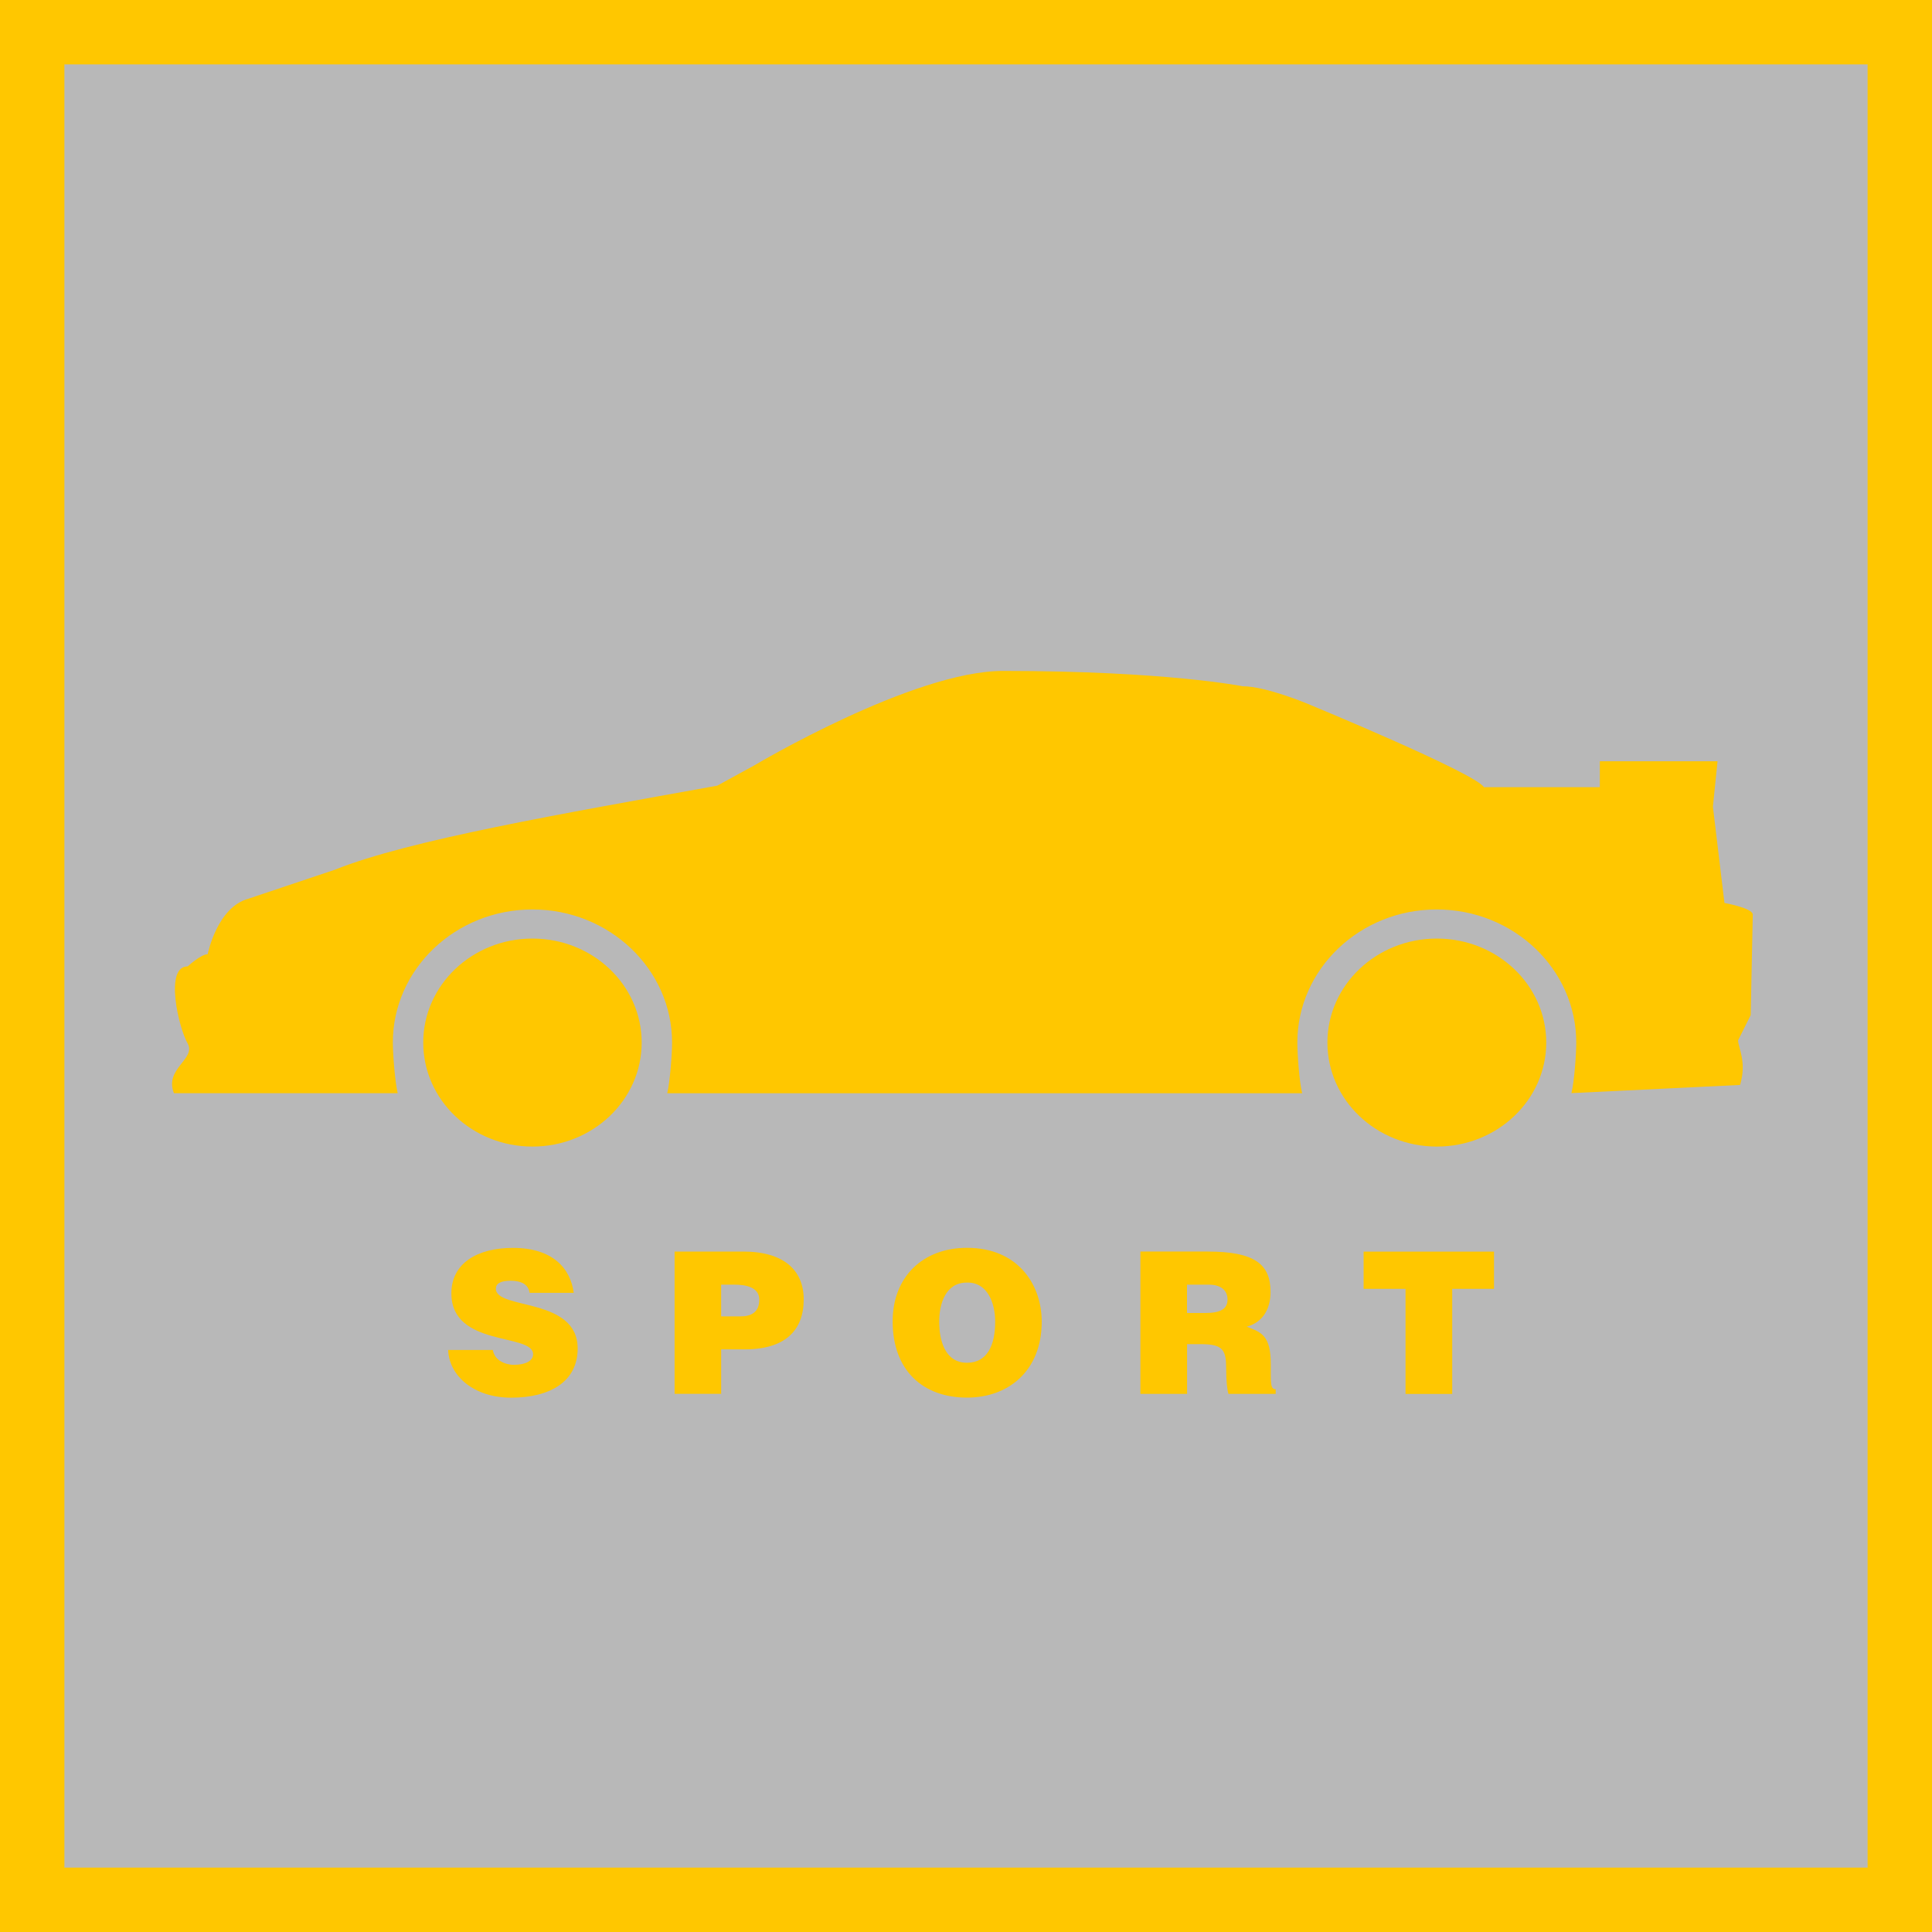
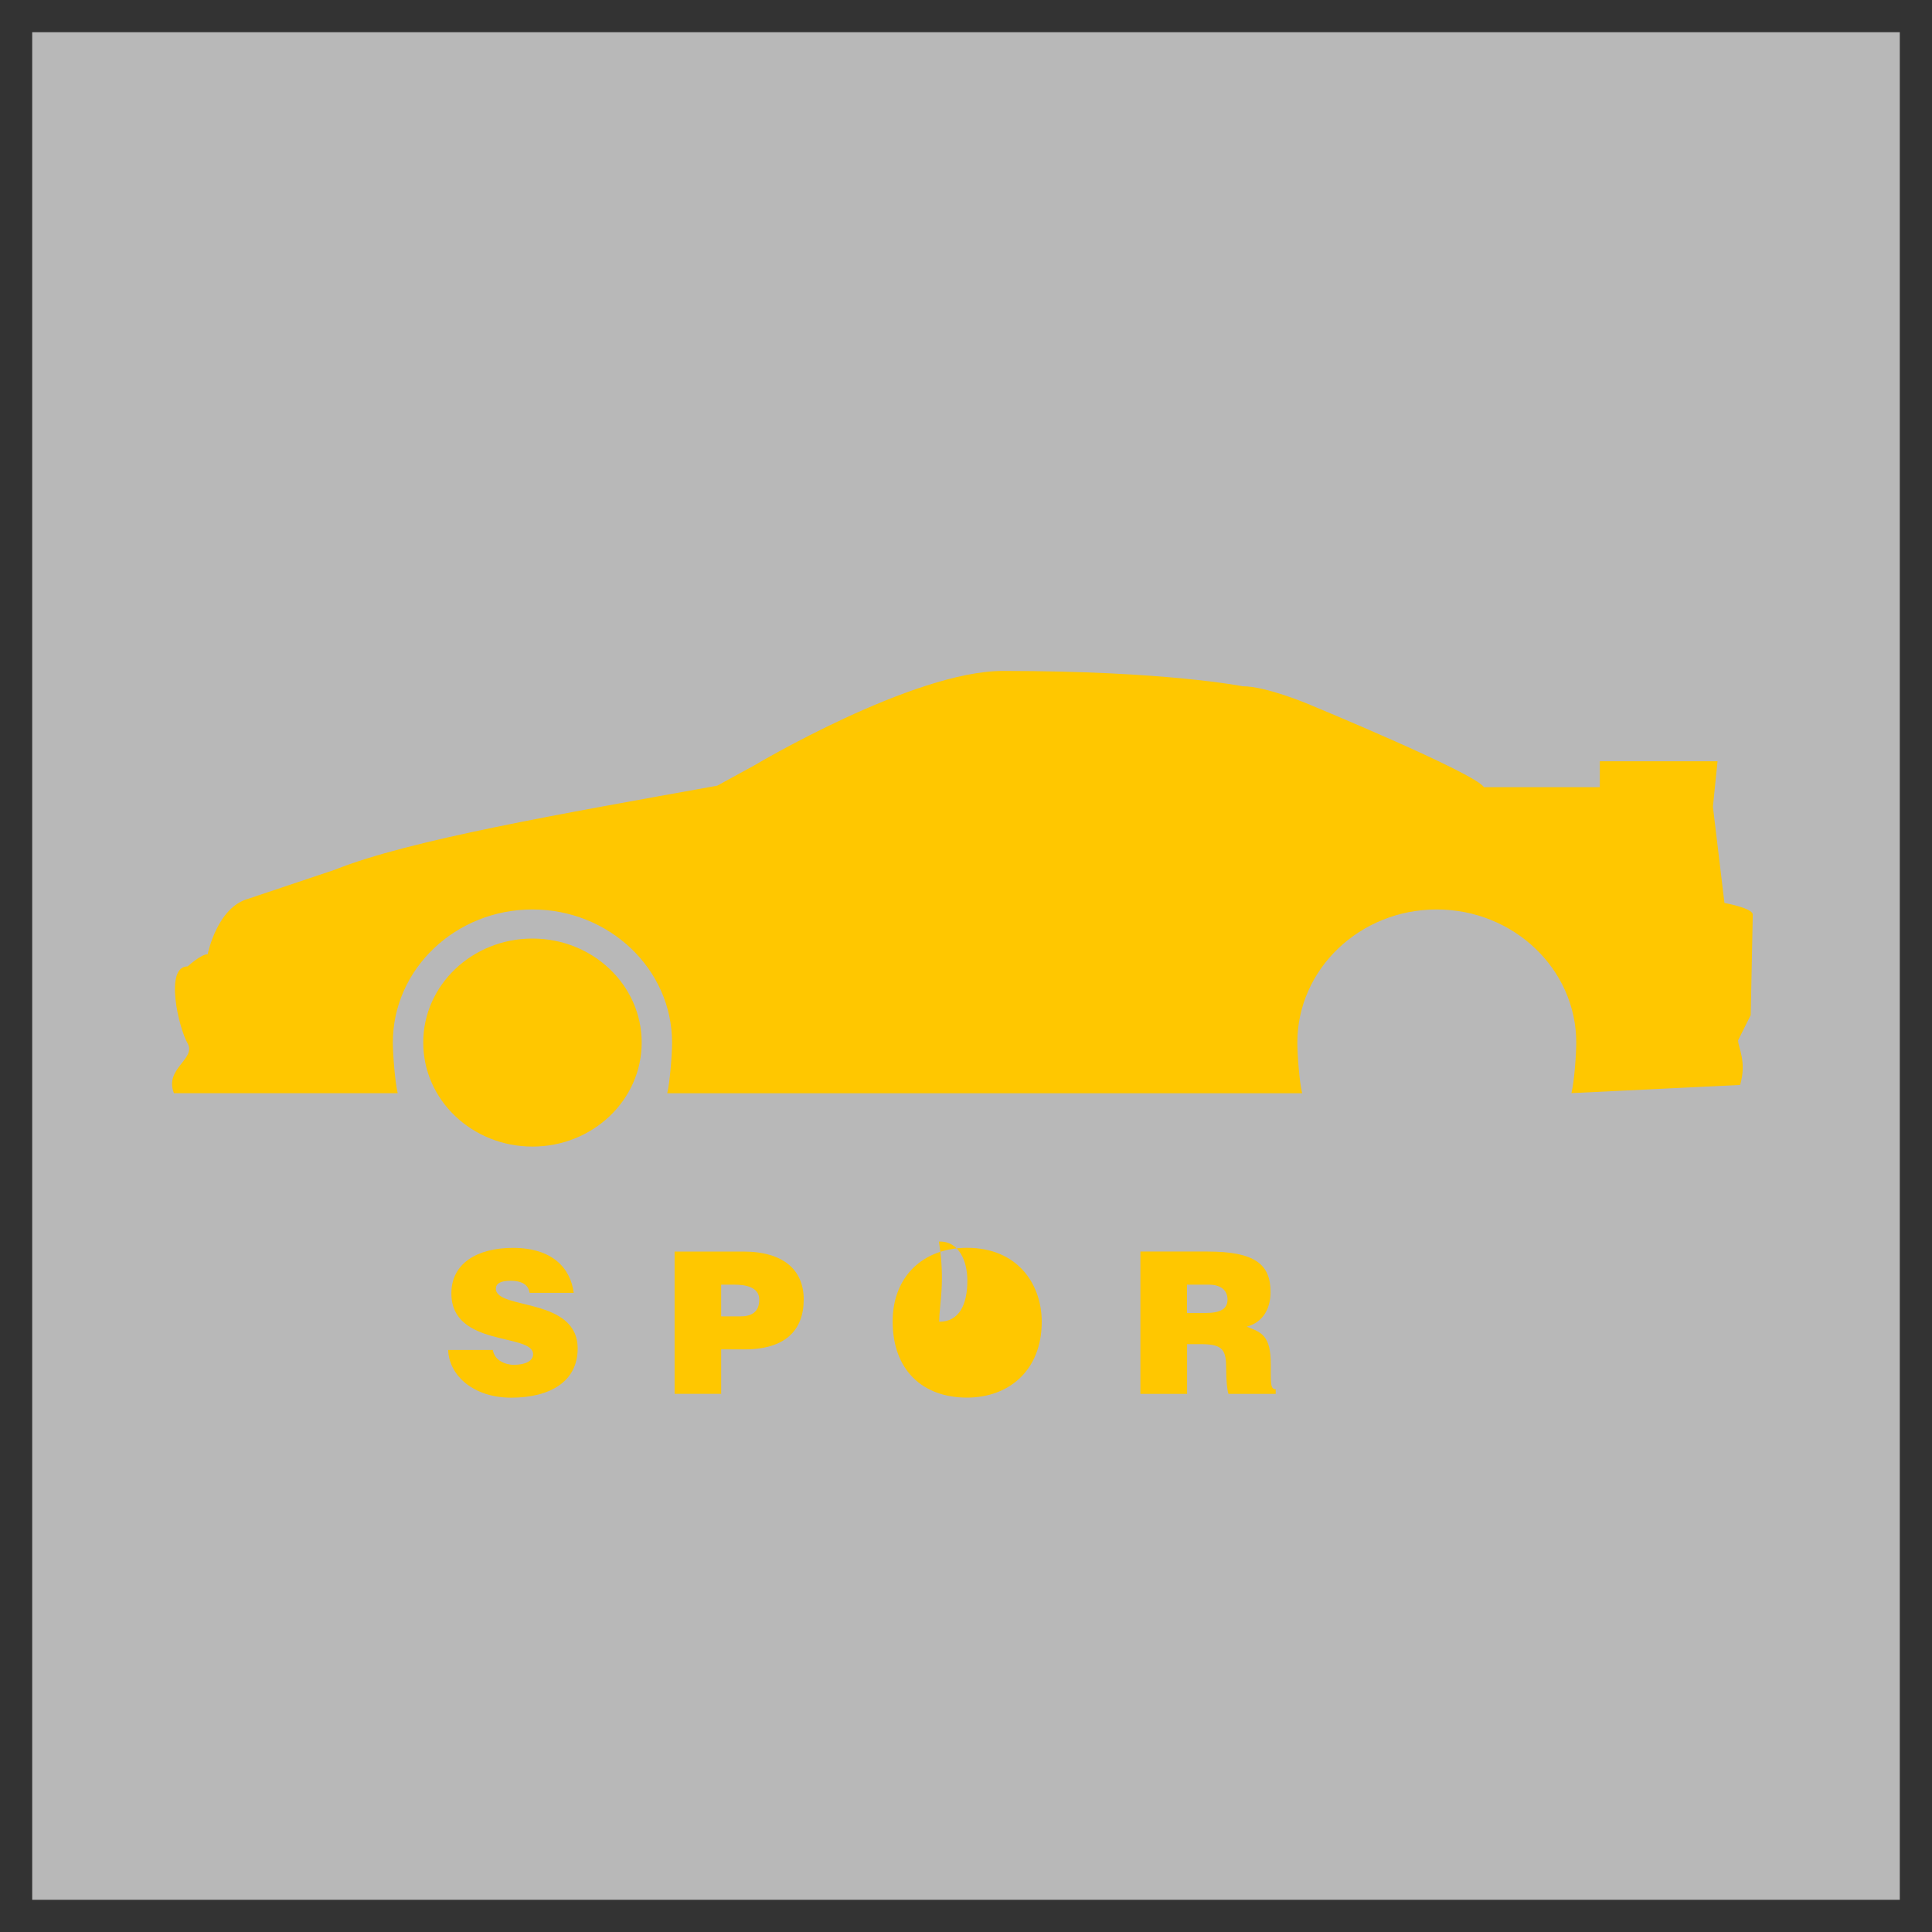
<svg xmlns="http://www.w3.org/2000/svg" version="1.1" id="图层_1" x="0px" y="0px" width="30px" height="30px" viewBox="0 0 30 30" enable-background="new 0 0 30 30" xml:space="preserve">
  <rect x="0" y="0" width="30" height="30" fill="#333333" stroke="none" />
  <g>
    <rect x="0.5" y="0.5" fill="rgba(255,255,255,0.65)" width="29" height="29" />
-     <path fill="#FFC700" d="M29,1v28H1V1H29 M30,0H0v30h30V0L30,0z" />
  </g>
  <g>
    <path fill="#FFC700" d="M27.217,14.202c0-0.102-0.44-0.181-0.44-0.181l-0.179-1.495l0.072-0.705h-1.828v0.402h-1.8   c-0.137-0.221-2.729-1.291-2.729-1.291s-0.651-0.276-1.019-0.276c0,0-1.188-0.238-3.719-0.238c-1.398,0-3.857,1.464-3.857,1.464   L11.137,12.2c-2.404,0.435-4.783,0.842-5.94,1.306l-1.339,0.449c-0.489,0.132-0.633,0.862-0.633,0.862   c-0.104,0-0.311,0.189-0.311,0.189c-0.366,0-0.138,0.961,0,1.197c0.135,0.243-0.366,0.39-0.213,0.772h3.474   C6.133,16.795,6.1,16.365,6.1,16.189c0-1.14,0.972-2.067,2.168-2.067c1.194,0,2.168,0.928,2.168,2.067   c0,0.176-0.032,0.606-0.075,0.787h9.859c-0.045-0.181-0.075-0.611-0.075-0.787c0-1.14,0.971-2.067,2.163-2.067   c1.196,0,2.168,0.928,2.168,2.067c0,0.176-0.03,0.603-0.075,0.785l2.619-0.127c0.108-0.363-0.031-0.579-0.031-0.693l0.196-0.392   L27.217,14.202z" />
-     <ellipse fill="#FFC700" cx="22.311" cy="16.189" rx="1.699" ry="1.615" />
    <ellipse fill="#FFC700" cx="8.268" cy="16.189" rx="1.696" ry="1.615" />
    <g>
      <path fill="#FFC700" d="M8.224,20.075c-0.012-0.076-0.052-0.122-0.106-0.151c-0.051-0.025-0.115-0.037-0.188-0.037    c-0.158,0-0.23,0.045-0.23,0.124c0,0.332,1.27,0.127,1.27,0.929c0,0.512-0.427,0.763-1.033,0.763    c-0.584,0-0.964-0.343-0.978-0.741h0.693c0.015,0.079,0.06,0.139,0.12,0.174c0.058,0.036,0.135,0.057,0.205,0.057    c0.181,0,0.301-0.06,0.301-0.164c0-0.333-1.269-0.104-1.269-0.946c0-0.469,0.405-0.706,0.956-0.706    c0.613,0,0.893,0.314,0.944,0.698H8.224z" />
      <path fill="#FFC700" d="M10.475,21.644v-2.21h1.064c0.633,0,0.941,0.291,0.941,0.744c0,0.474-0.282,0.775-0.916,0.775h-0.366v0.69    H10.475z M11.499,20.441c0.169,0,0.291-0.068,0.291-0.26c0-0.204-0.233-0.233-0.386-0.233h-0.206v0.493H11.499z" />
-       <path fill="#FFC700" d="M16.176,20.524c0,0.752-0.507,1.178-1.16,1.178c-0.693,0-1.155-0.43-1.155-1.183    c0-0.692,0.468-1.143,1.155-1.143C15.804,19.376,16.176,19.943,16.176,20.524z M14.584,20.524c0,0.283,0.086,0.637,0.432,0.637    c0.313,0,0.437-0.271,0.437-0.637c0-0.299-0.124-0.618-0.442-0.608C14.682,19.916,14.584,20.246,14.584,20.524z" />
+       <path fill="#FFC700" d="M16.176,20.524c0,0.752-0.507,1.178-1.16,1.178c-0.693,0-1.155-0.43-1.155-1.183    c0-0.692,0.468-1.143,1.155-1.143C15.804,19.376,16.176,19.943,16.176,20.524z M14.584,20.524c0.313,0,0.437-0.271,0.437-0.637c0-0.299-0.124-0.618-0.442-0.608C14.682,19.916,14.584,20.246,14.584,20.524z" />
      <path fill="#FFC700" d="M18.433,20.872v0.772h-0.725v-2.21h1.043c0.736,0,0.978,0.199,0.978,0.628    c0,0.256-0.113,0.469-0.371,0.539c0.235,0.087,0.375,0.142,0.375,0.586c0,0.289-0.009,0.385,0.076,0.385v0.072h-0.733    c-0.019-0.052-0.036-0.194-0.036-0.39c0-0.288-0.048-0.382-0.387-0.382H18.433z M18.433,20.388h0.283    c0.226,0,0.345-0.057,0.345-0.209c0-0.157-0.122-0.231-0.291-0.231h-0.338V20.388z" />
-       <path fill="#FFC700" d="M21.175,19.435h2.024v0.578H22.55v1.632h-0.725v-1.632h-0.651V19.435z" />
    </g>
  </g>
</svg>